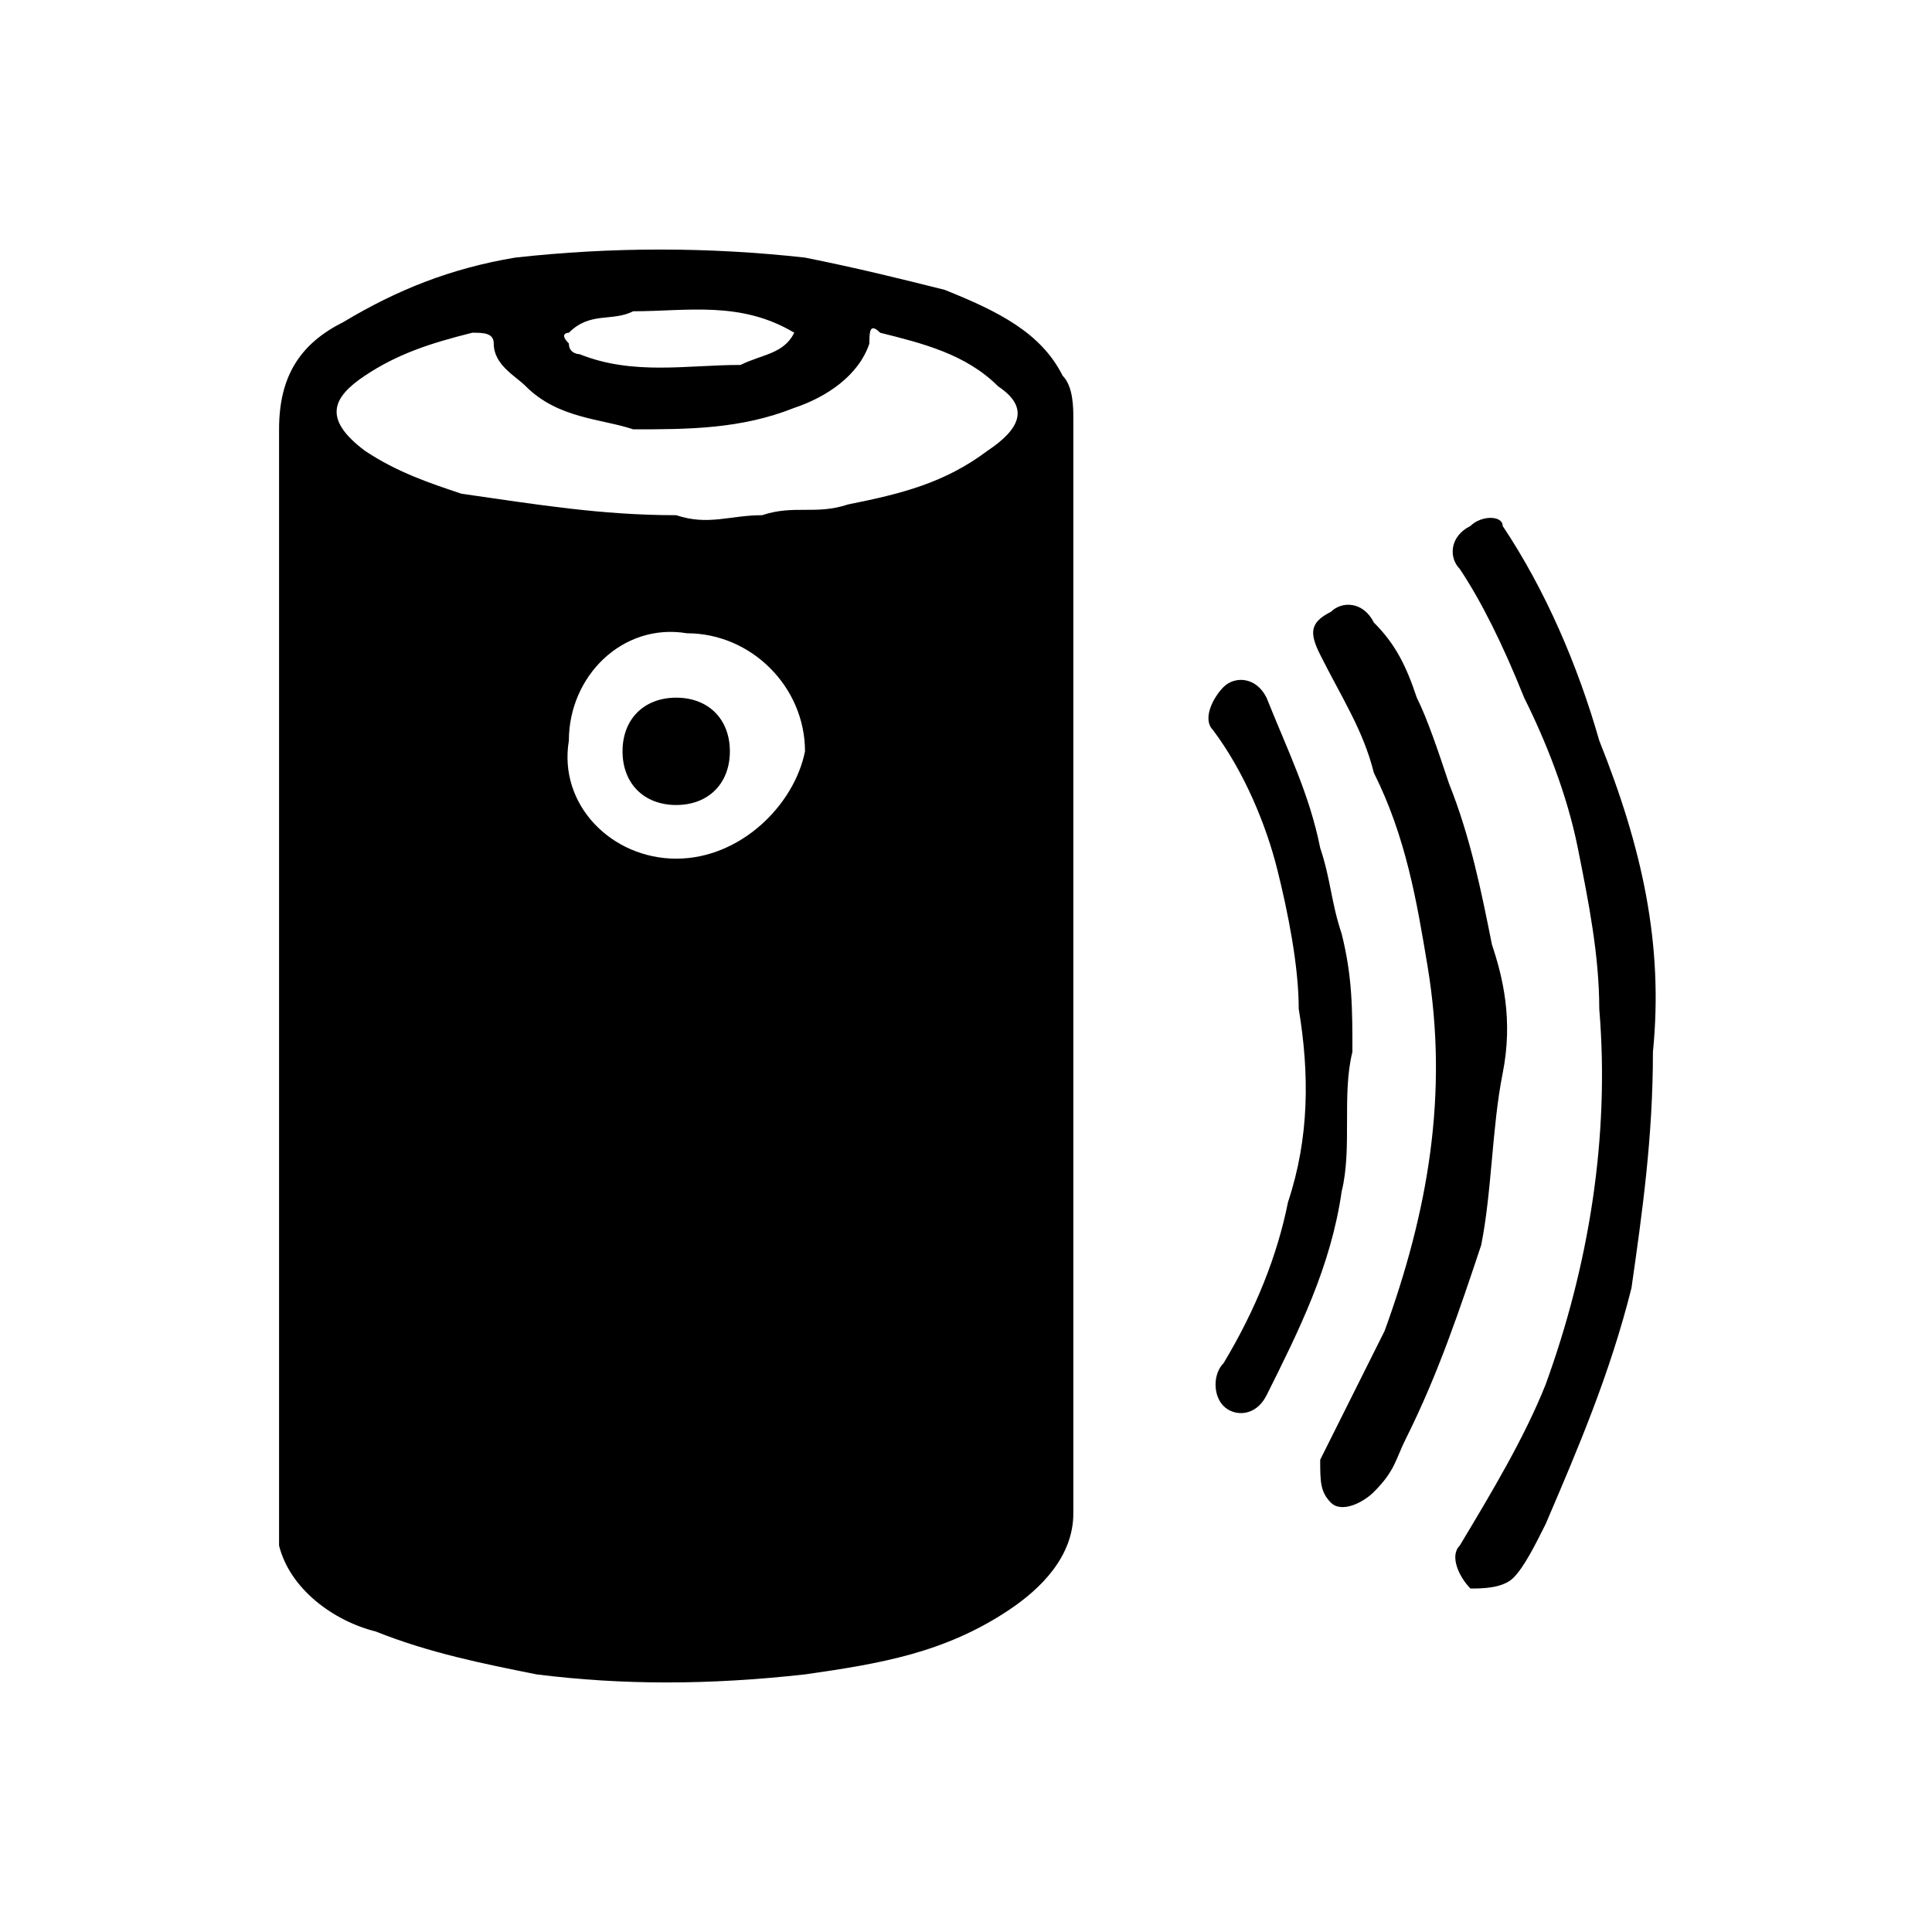
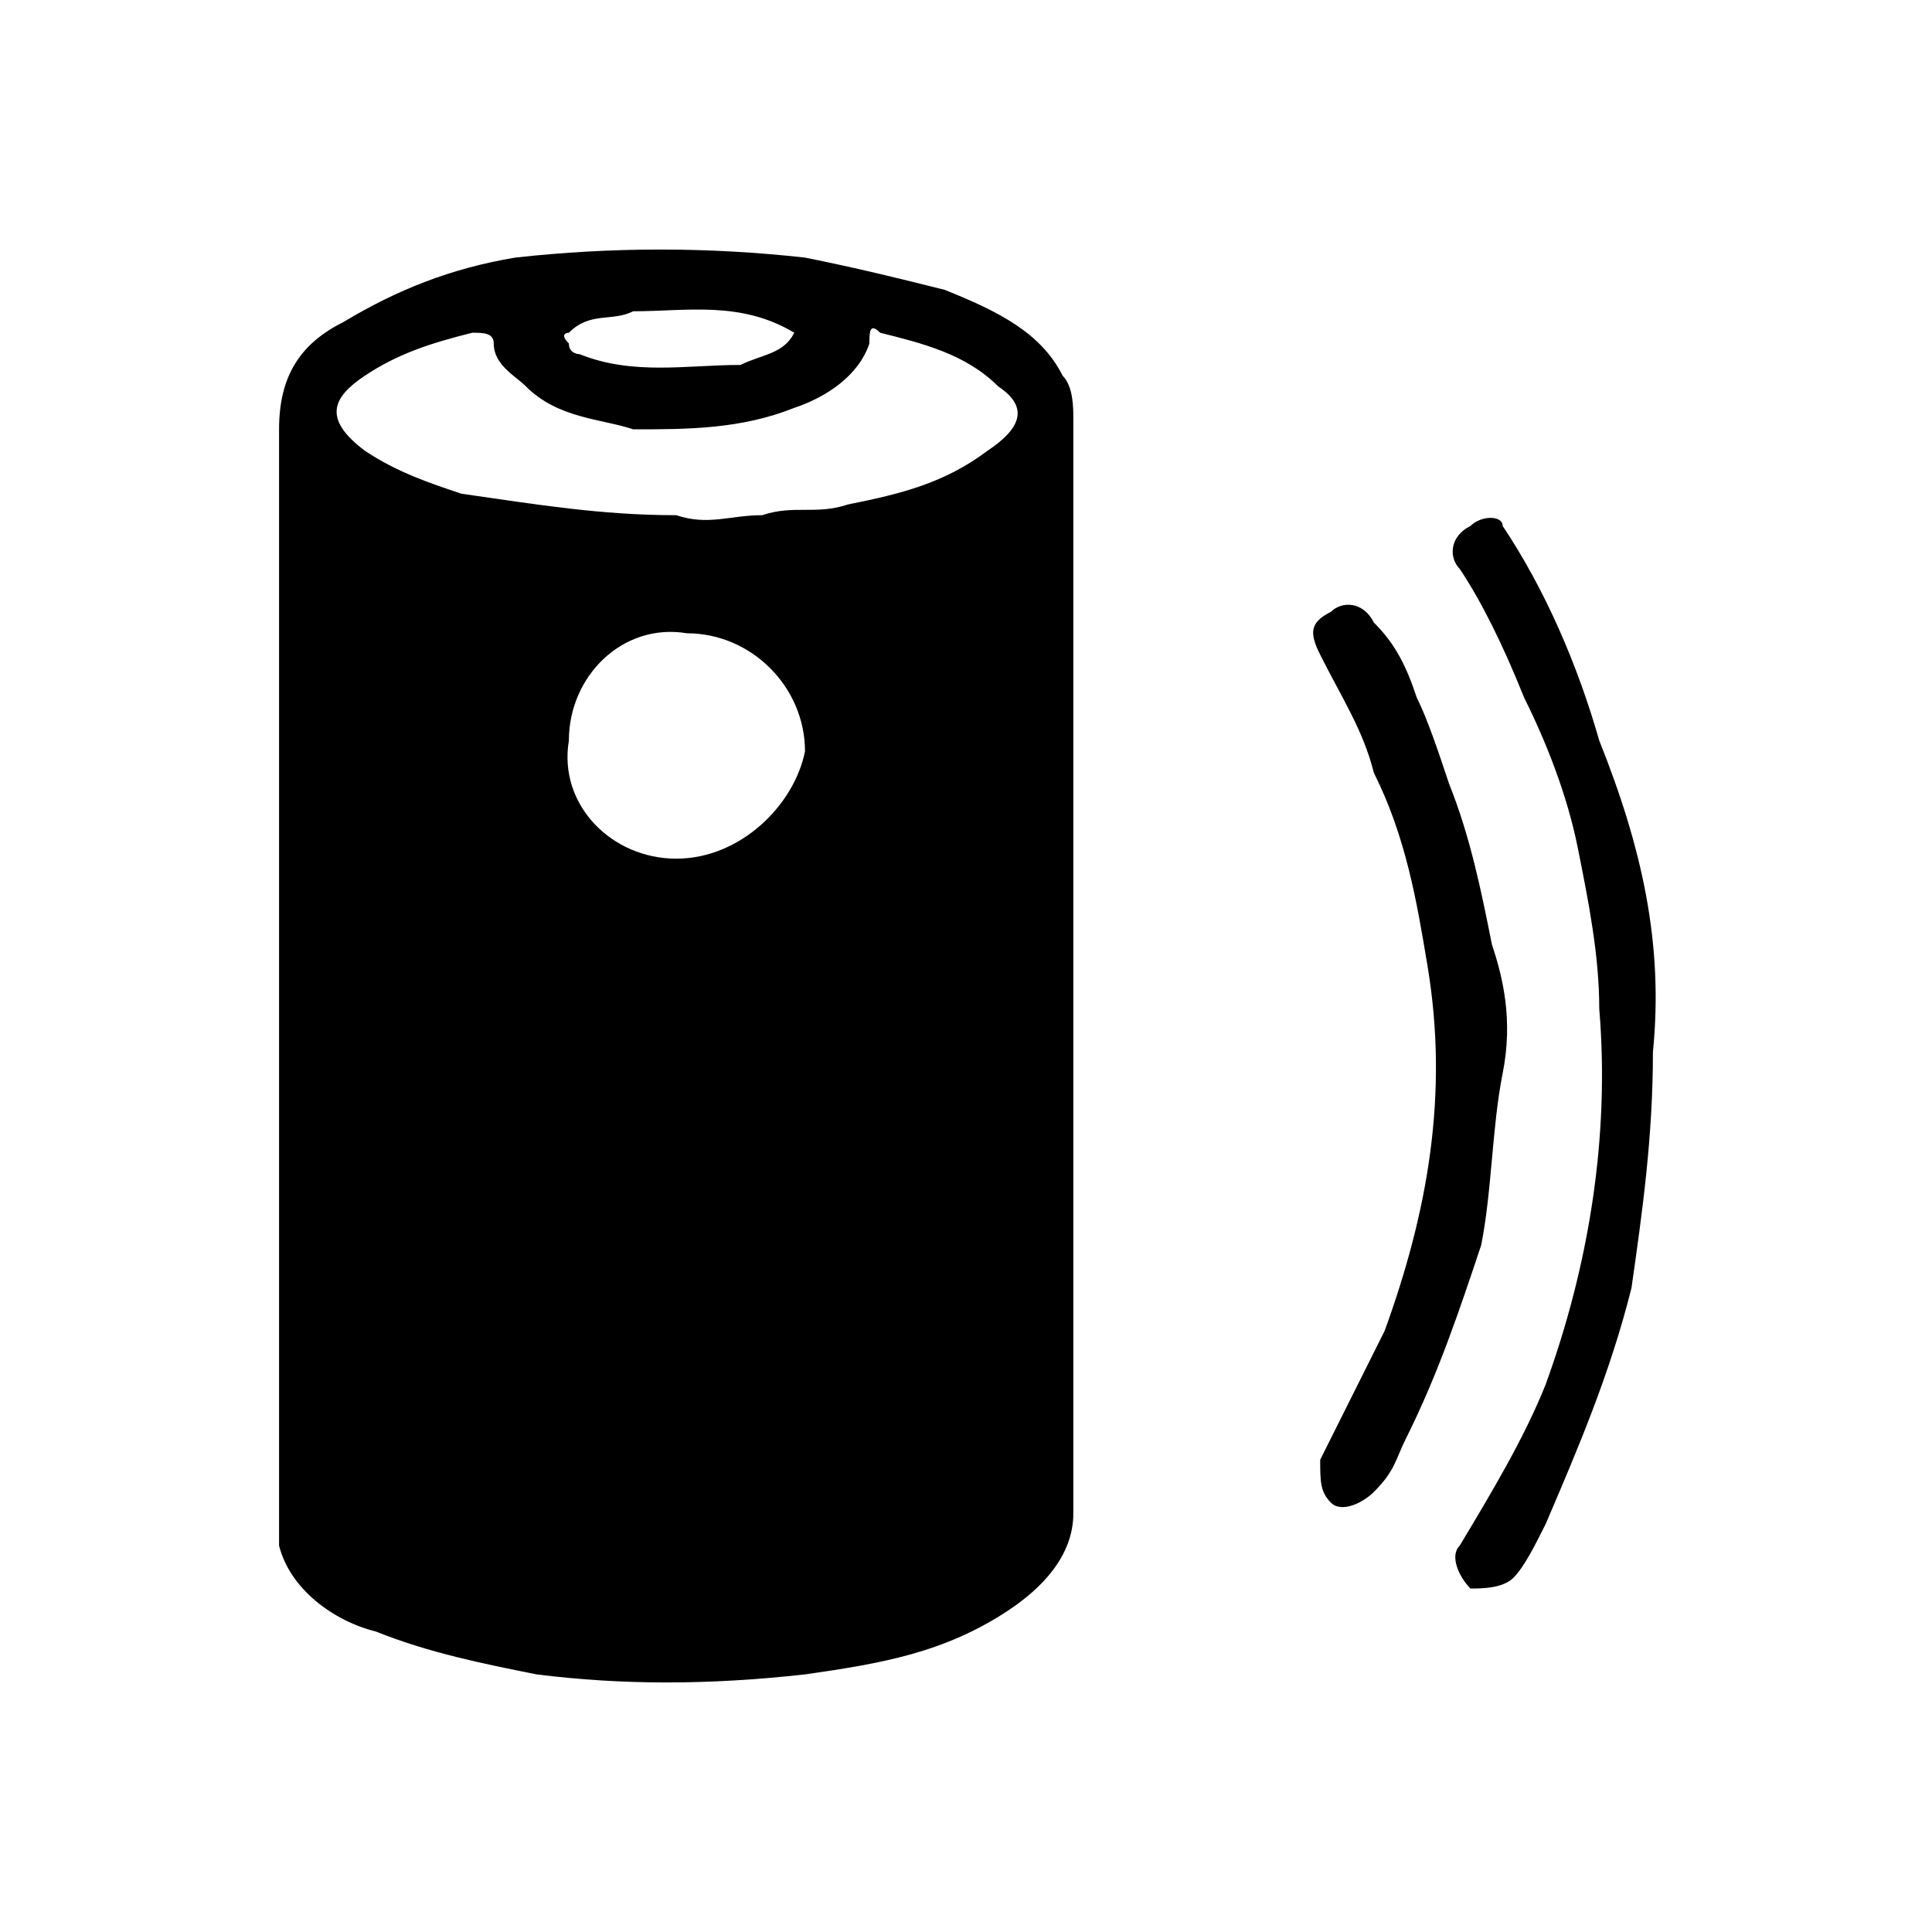
<svg xmlns="http://www.w3.org/2000/svg" version="1.1" id="Capa_1" x="0px" y="0px" viewBox="0 0 18 18" style="enable-background:new 0 0 18 18;" xml:space="preserve">
  <g>
    <path d="M15.4,9.8c0,0.8-0.1,1.5-0.2,2.2c-0.2,0.8-0.5,1.5-0.8,2.2c-0.1,0.2-0.2,0.4-0.3,0.5c-0.1,0.1-0.3,0.1-0.4,0.1 c-0.1-0.1-0.2-0.3-0.1-0.4c0.3-0.5,0.6-1,0.8-1.5c0.4-1.1,0.6-2.3,0.5-3.5c0-0.5-0.1-1-0.2-1.5c-0.1-0.5-0.3-1-0.5-1.4 C14,6,13.8,5.6,13.6,5.3c-0.1-0.1-0.1-0.3,0.1-0.4C13.8,4.8,14,4.8,14,4.9c0.4,0.6,0.7,1.3,0.9,2C15.3,7.9,15.5,8.8,15.4,9.8z" />
    <path d="M14,10c-0.1,0.5-0.1,1.1-0.2,1.6c-0.2,0.6-0.4,1.2-0.7,1.8c-0.1,0.2-0.1,0.3-0.3,0.5c-0.1,0.1-0.3,0.2-0.4,0.1 c-0.1-0.1-0.1-0.2-0.1-0.4c0.2-0.4,0.4-0.8,0.6-1.2c0.4-1.1,0.6-2.2,0.4-3.4c-0.1-0.6-0.2-1.2-0.5-1.8c-0.1-0.4-0.3-0.7-0.5-1.1 c-0.1-0.2-0.1-0.3,0.1-0.4c0.1-0.1,0.3-0.1,0.4,0.1c0.2,0.2,0.3,0.4,0.4,0.7c0.1,0.2,0.2,0.5,0.3,0.8c0.2,0.5,0.3,1,0.4,1.5 C14,9.1,14.1,9.5,14,10z" />
-     <path d="M12.6,9.8c-0.1,0.4,0,0.9-0.1,1.3c-0.1,0.7-0.4,1.3-0.7,1.9c-0.1,0.2-0.3,0.2-0.4,0.1c-0.1-0.1-0.1-0.3,0-0.4 c0.3-0.5,0.5-1,0.6-1.5c0.2-0.6,0.2-1.2,0.1-1.8c0-0.4-0.1-0.9-0.2-1.3c-0.1-0.4-0.3-0.9-0.6-1.3c-0.1-0.1,0-0.3,0.1-0.4 c0.1-0.1,0.3-0.1,0.4,0.1C12,7,12.2,7.4,12.3,7.9c0.1,0.3,0.1,0.5,0.2,0.8C12.6,9.1,12.6,9.4,12.6,9.8z" />
    <g>
      <path d="M10,3.9c0-0.1,0-0.3-0.1-0.4C9.7,3.1,9.3,2.9,8.8,2.7C8.4,2.6,8,2.5,7.5,2.4c-0.9-0.1-1.8-0.1-2.7,0 C4.2,2.5,3.7,2.7,3.2,3C2.8,3.2,2.6,3.5,2.6,4c0,1.7,0,3.3,0,5c0,0,0,0,0,0c0,1.7,0,3.4,0,5.1c0,0.1,0,0.2,0,0.3 c0.1,0.4,0.5,0.7,0.9,0.8c0.5,0.2,1,0.3,1.5,0.4c0.8,0.1,1.6,0.1,2.5,0c0.7-0.1,1.3-0.2,1.9-0.6c0.3-0.2,0.6-0.5,0.6-0.9 c0-1.7,0-3.3,0-5C10,7.4,10,5.6,10,3.9z M5.3,3.1C5.5,2.9,5.7,3,5.9,2.9c0.5,0,1-0.1,1.5,0.2C7.3,3.3,7.1,3.3,6.9,3.4 c-0.5,0-1,0.1-1.5-0.1c0,0-0.1,0-0.1-0.1C5.2,3.1,5.3,3.1,5.3,3.1z M6.3,8C5.7,8,5.2,7.5,5.3,6.9c0-0.6,0.5-1.1,1.1-1 c0.6,0,1.1,0.5,1.1,1.1C7.4,7.5,6.9,8,6.3,8z M9.2,4.2C8.8,4.5,8.4,4.6,7.9,4.7C7.6,4.8,7.4,4.7,7.1,4.8c-0.3,0-0.5,0.1-0.8,0 c-0.7,0-1.3-0.1-2-0.2C4,4.5,3.7,4.4,3.4,4.2c-0.4-0.3-0.3-0.5,0-0.7c0.3-0.2,0.6-0.3,1-0.4c0.1,0,0.2,0,0.2,0.1 c0,0.2,0.2,0.3,0.3,0.4C5.2,3.9,5.6,3.9,5.9,4c0.5,0,1,0,1.5-0.2C7.7,3.7,8,3.5,8.1,3.2c0-0.1,0-0.2,0.1-0.1 C8.6,3.2,9,3.3,9.3,3.6C9.6,3.8,9.5,4,9.2,4.2z" />
-       <path d="M6.3,6.5C6,6.5,5.8,6.7,5.8,7c0,0.3,0.2,0.5,0.5,0.5c0.3,0,0.5-0.2,0.5-0.5C6.8,6.7,6.6,6.5,6.3,6.5z" />
    </g>
  </g>
</svg>